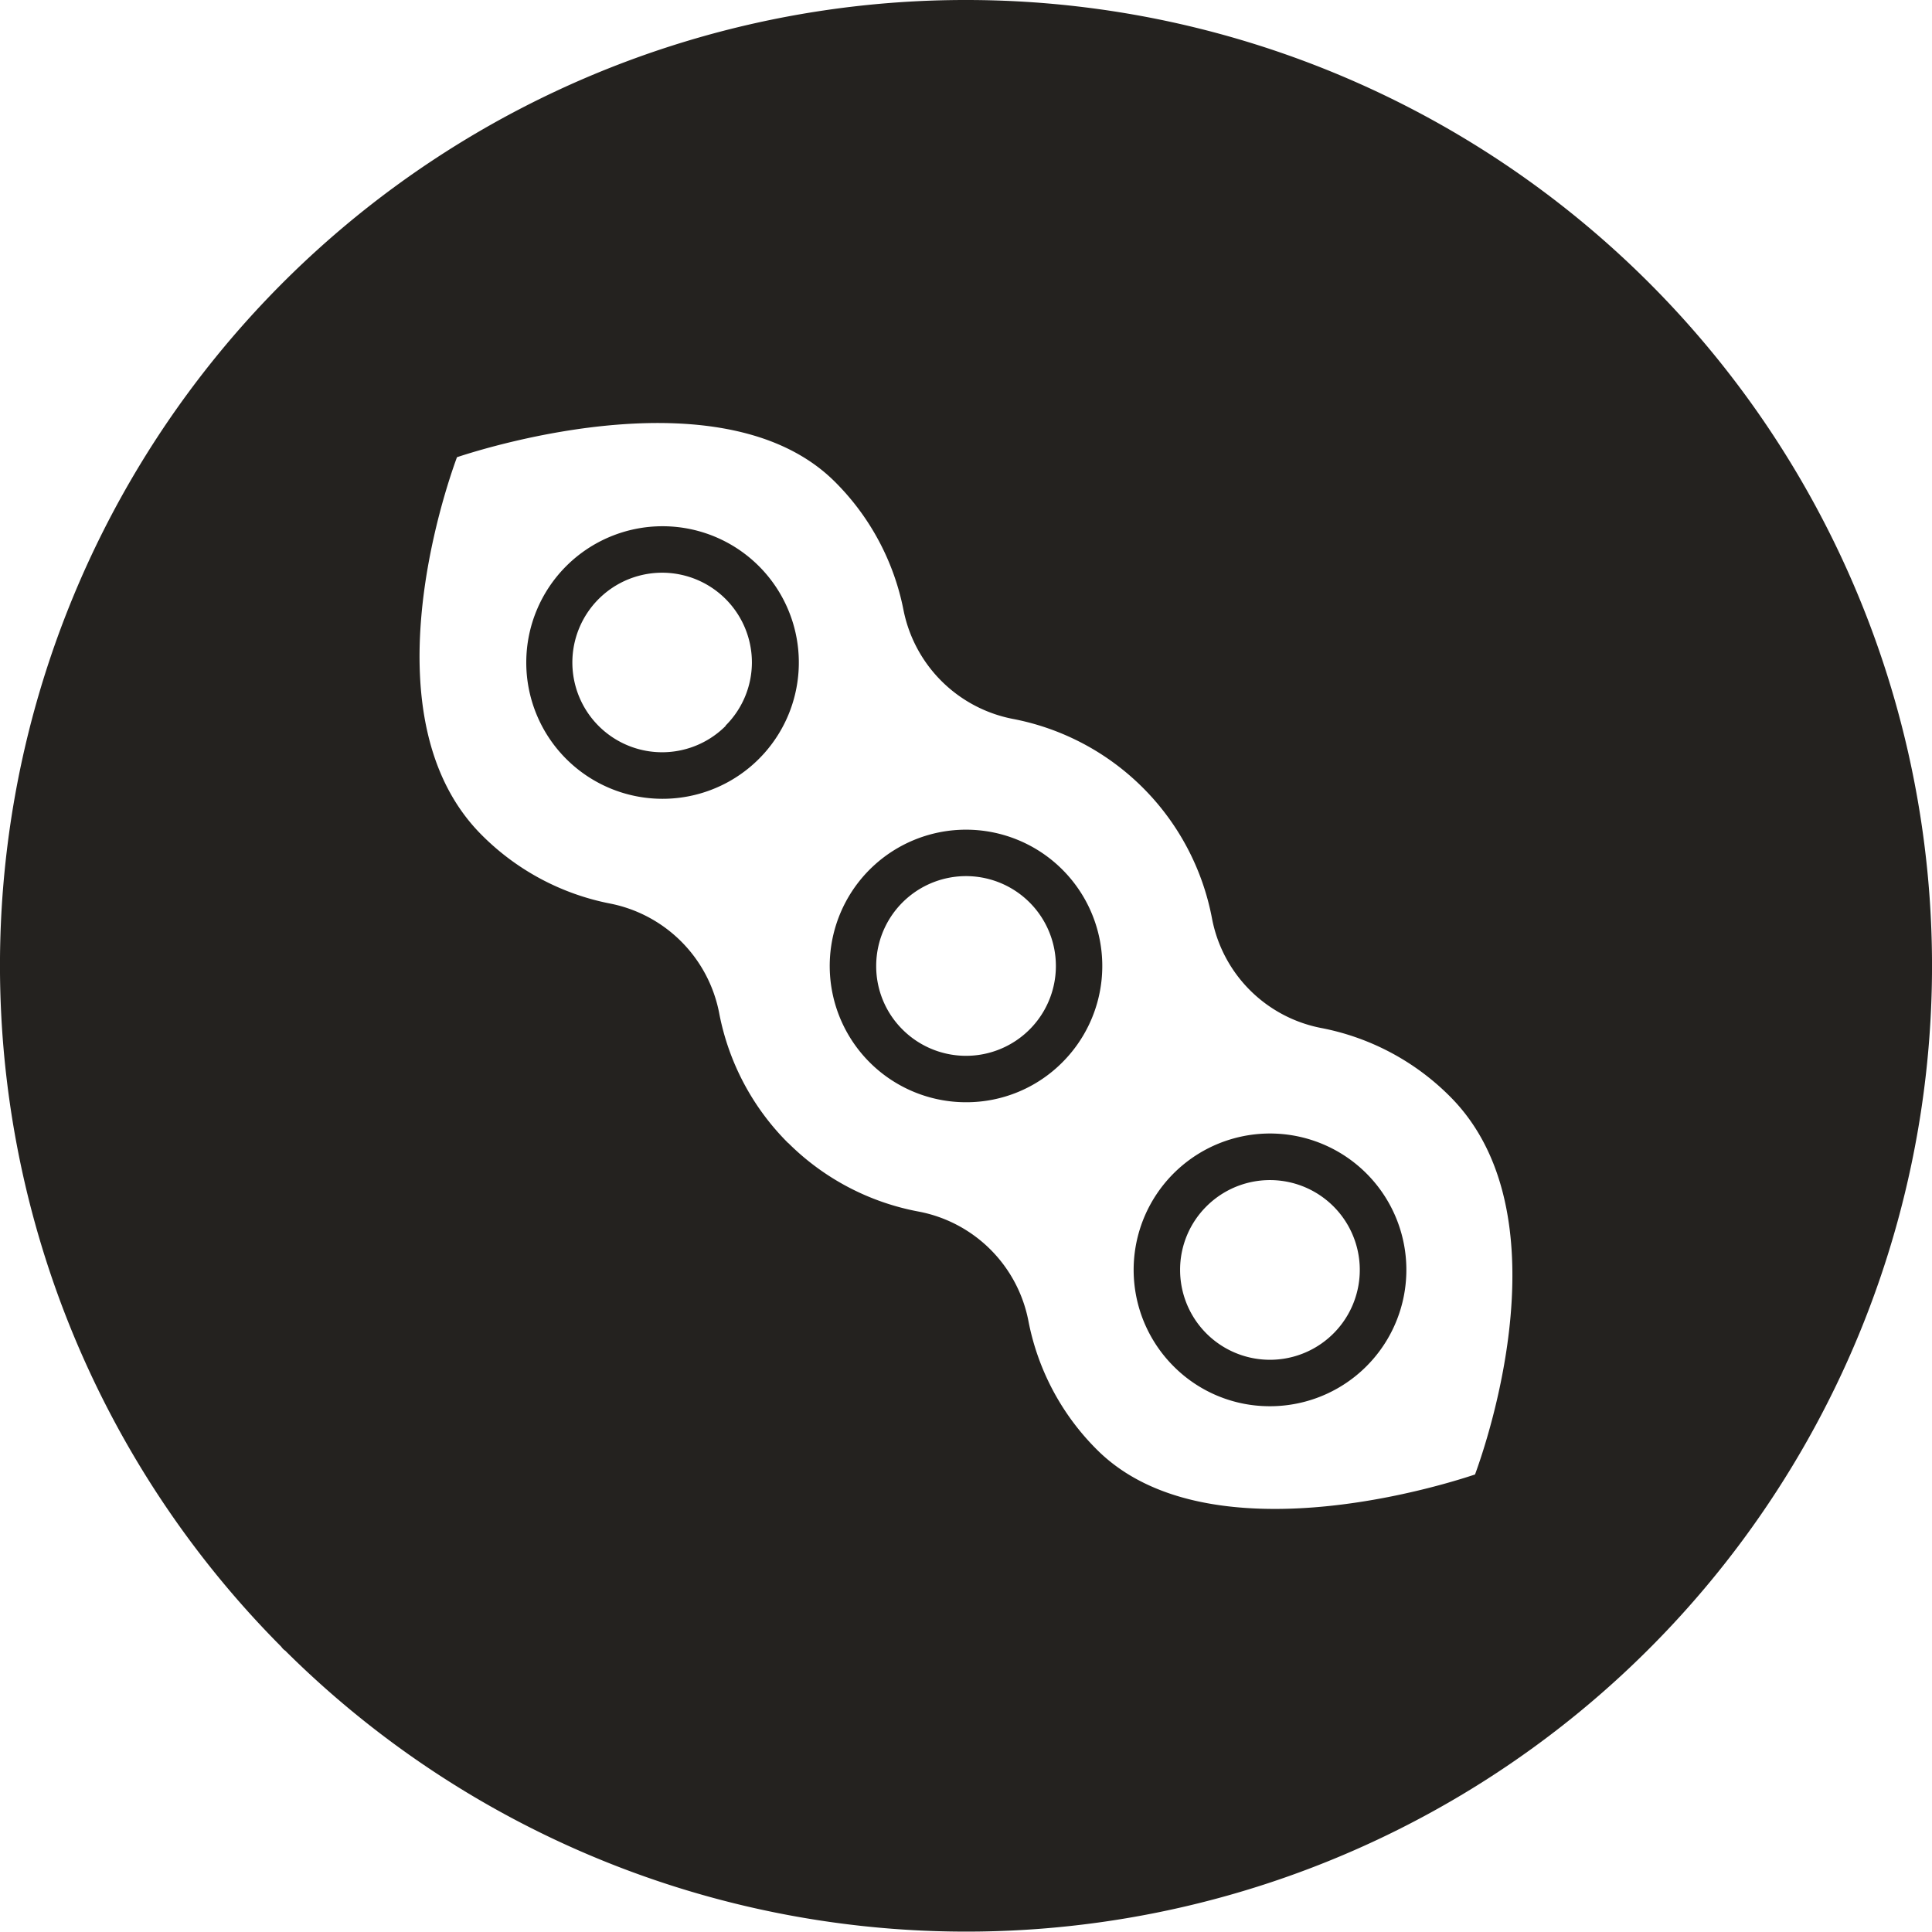
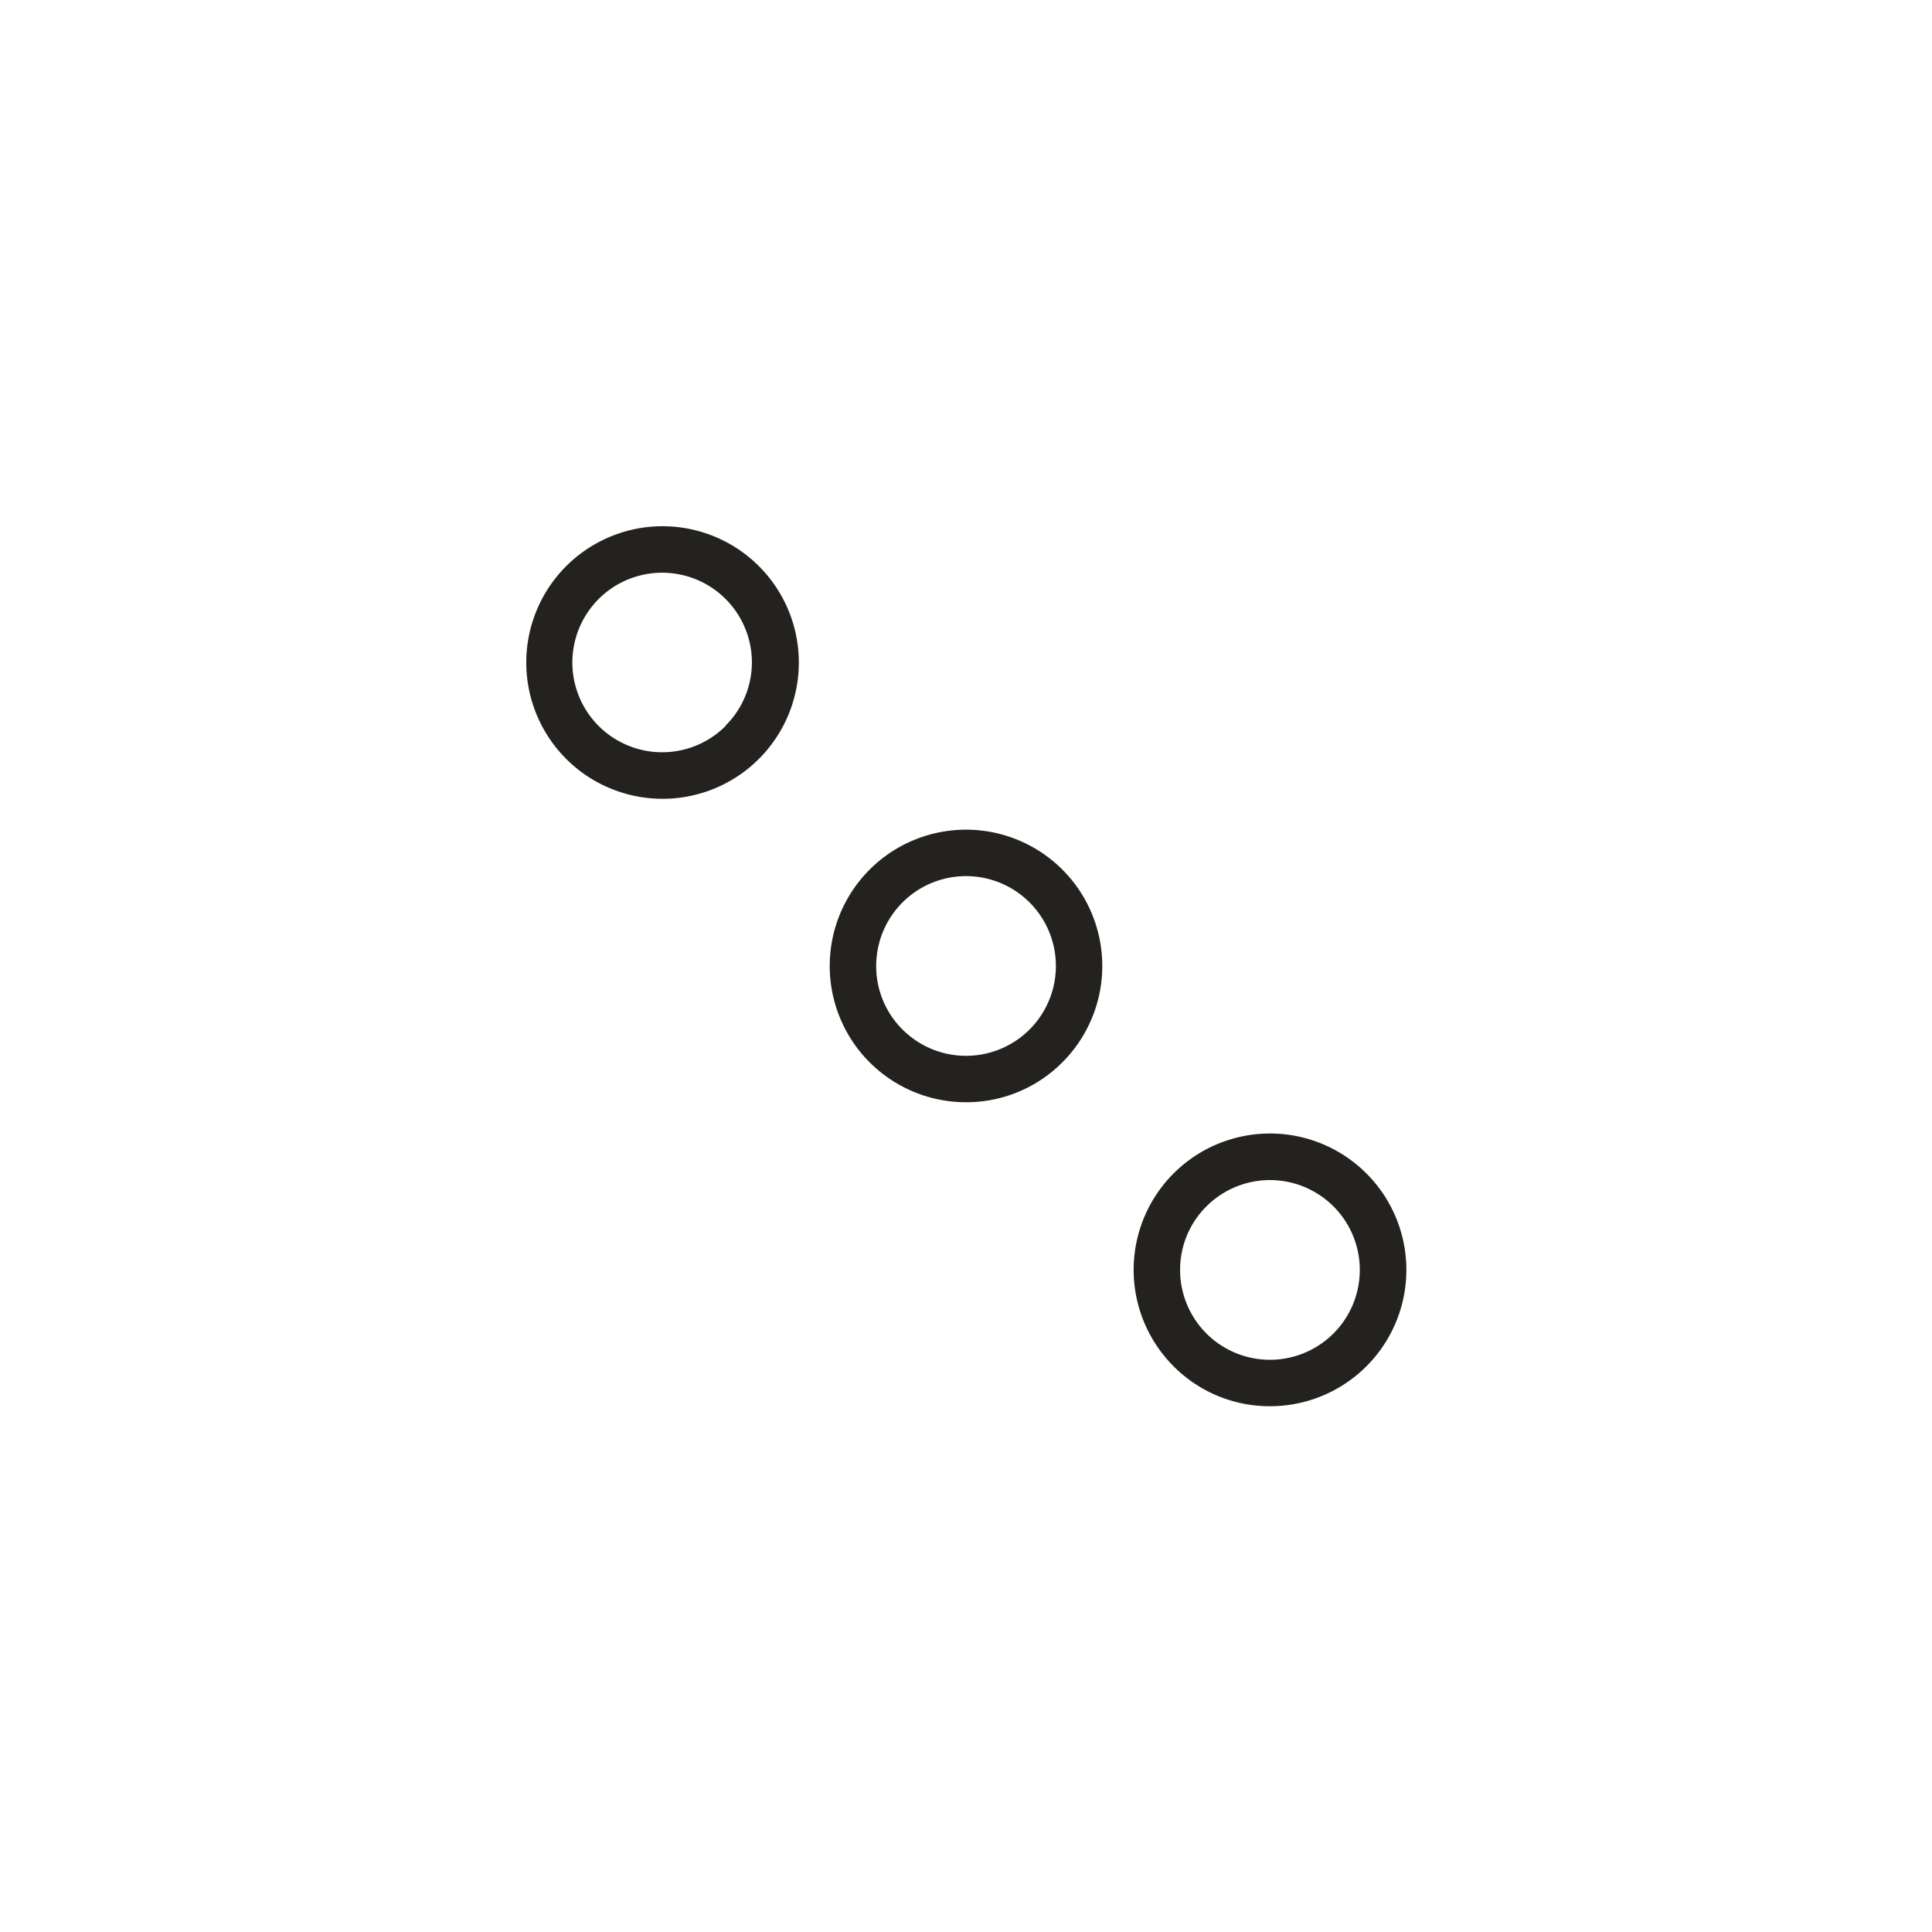
<svg xmlns="http://www.w3.org/2000/svg" viewBox="0 0 249.65 249.65">
  <title>icon-soja</title>
  <g id="Laag_2" data-name="Laag 2">
    <g id="Layer_1" data-name="Layer 1">
-       <path d="M124.83,0A124.76,124.76,0,0,0,36.35,212.79a1.86,1.86,0,0,0,.51.51A124.8,124.8,0,1,0,124.83,0Zm-23,147.69a32.21,32.21,0,0,1-8.91-16.84,17.87,17.87,0,0,0-14.06-14.09,32.1,32.1,0,0,1-16.6-8.85C47.34,93,57.43,63.47,59.05,59.08c4.3-1.43,34.81-10.86,48.86,3.2a32.13,32.13,0,0,1,8.85,16.61,17.87,17.87,0,0,0,14.09,14,32.38,32.38,0,0,1,25.77,25.83,17.8,17.8,0,0,0,14.07,14.11,32,32,0,0,1,16.68,8.86c14.94,14.95,4.84,44.46,3.23,48.84-2.54.85-13.94,4.45-25.86,4.45-10.18,0-17.92-2.58-23-7.66a32,32,0,0,1-8.86-16.68,17.83,17.83,0,0,0-14.11-14.07A32.23,32.23,0,0,1,101.85,147.69Z" style="fill:#24221f" />
      <path d="M85.55,68A17.61,17.61,0,0,0,73.1,98h0A17.61,17.61,0,1,0,85.55,68Zm8.21,25.81a11.6,11.6,0,1,1,3.4-8.21A11.54,11.54,0,0,1,93.76,93.76Z" style="fill:#24221f" />
      <path d="M137.27,137.28a17.61,17.61,0,1,0-12.44,5.15A17.49,17.49,0,0,0,137.27,137.28Zm-24.05-12.45a11.61,11.61,0,1,1,3.4,8.2A11.54,11.54,0,0,1,113.22,124.83Z" style="fill:#24221f" />
-       <path d="M164.1,181.71a17.62,17.62,0,1,0-12.45-5.16A17.49,17.49,0,0,0,164.1,181.71Zm-8.21-25.82a11.61,11.61,0,1,1-3.4,8.21A11.55,11.55,0,0,1,155.89,155.89Z" style="fill:#24221f" />
+       <path d="M164.1,181.71a17.62,17.62,0,1,0-12.45-5.16A17.49,17.49,0,0,0,164.1,181.71Zm-8.21-25.82a11.61,11.61,0,1,1-3.4,8.21A11.55,11.55,0,0,1,155.89,155.89" style="fill:#24221f" />
    </g>
  </g>
</svg>